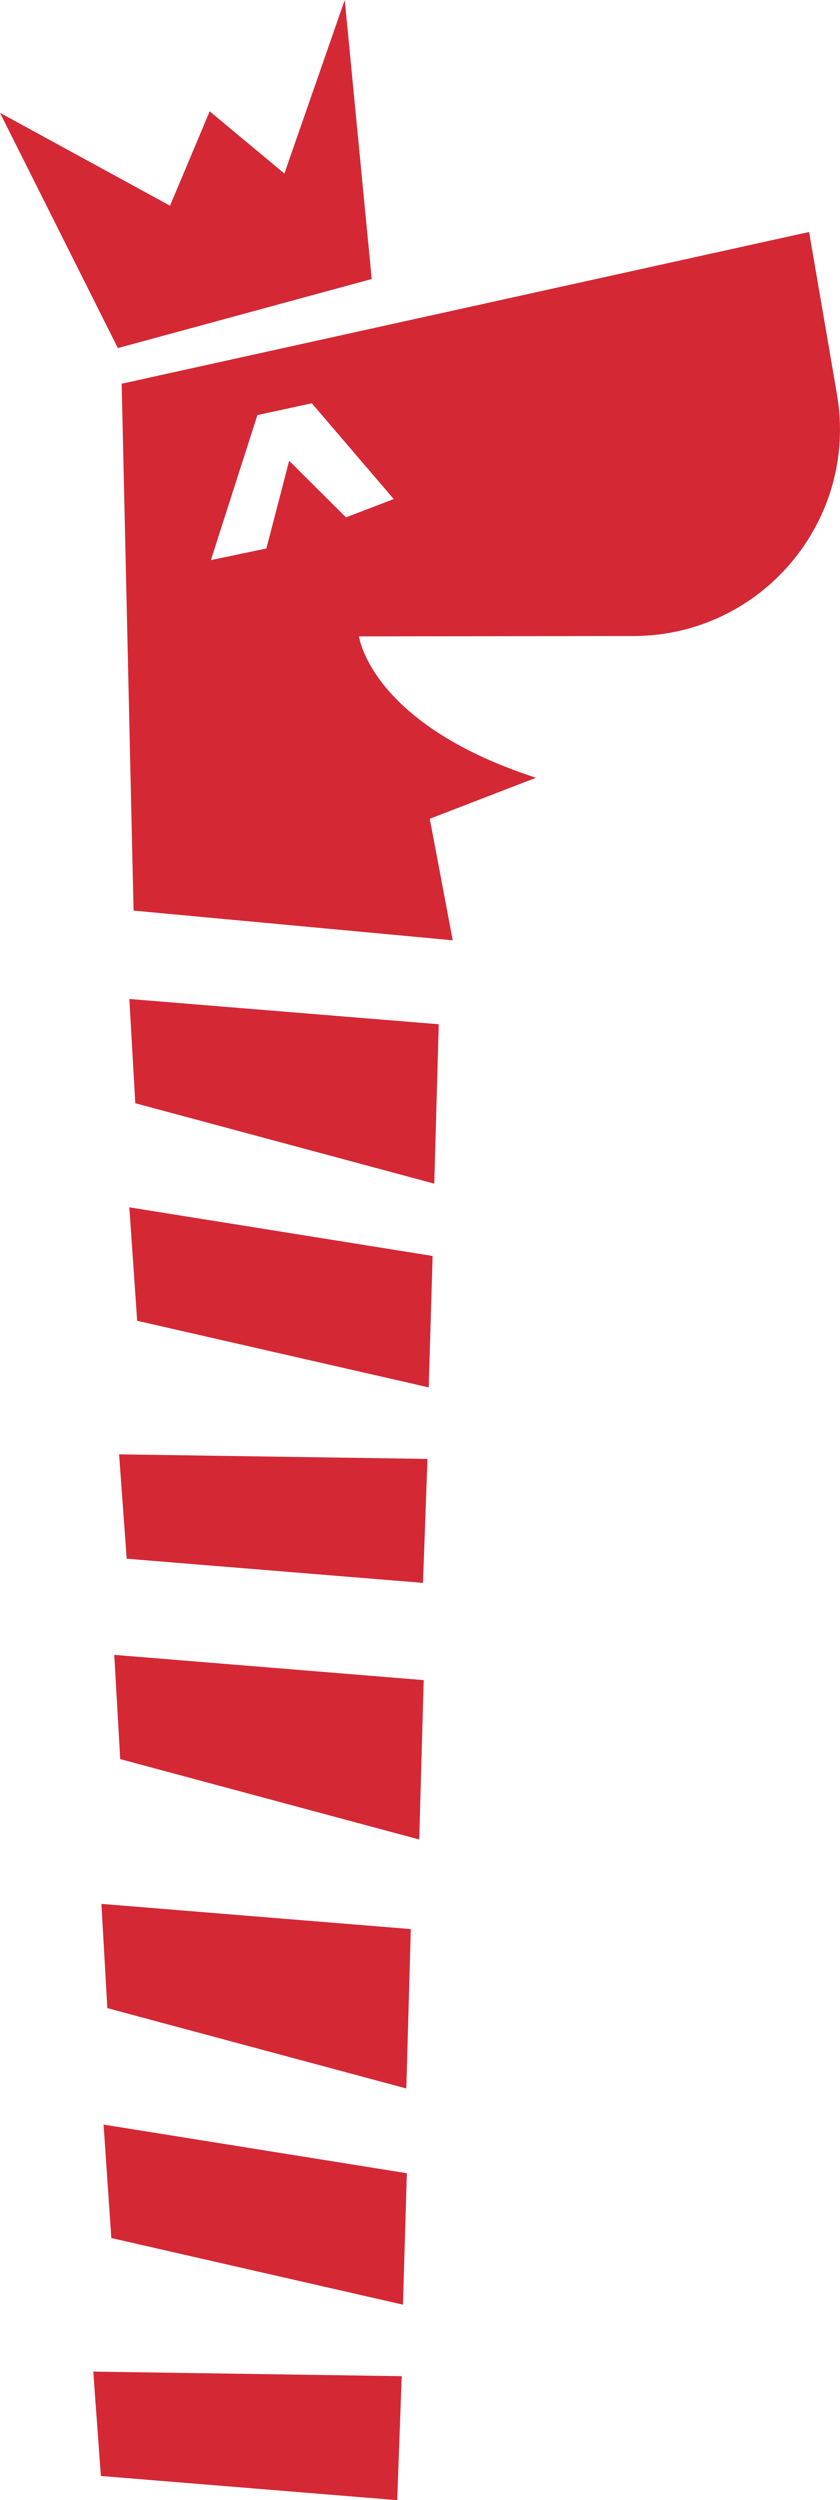
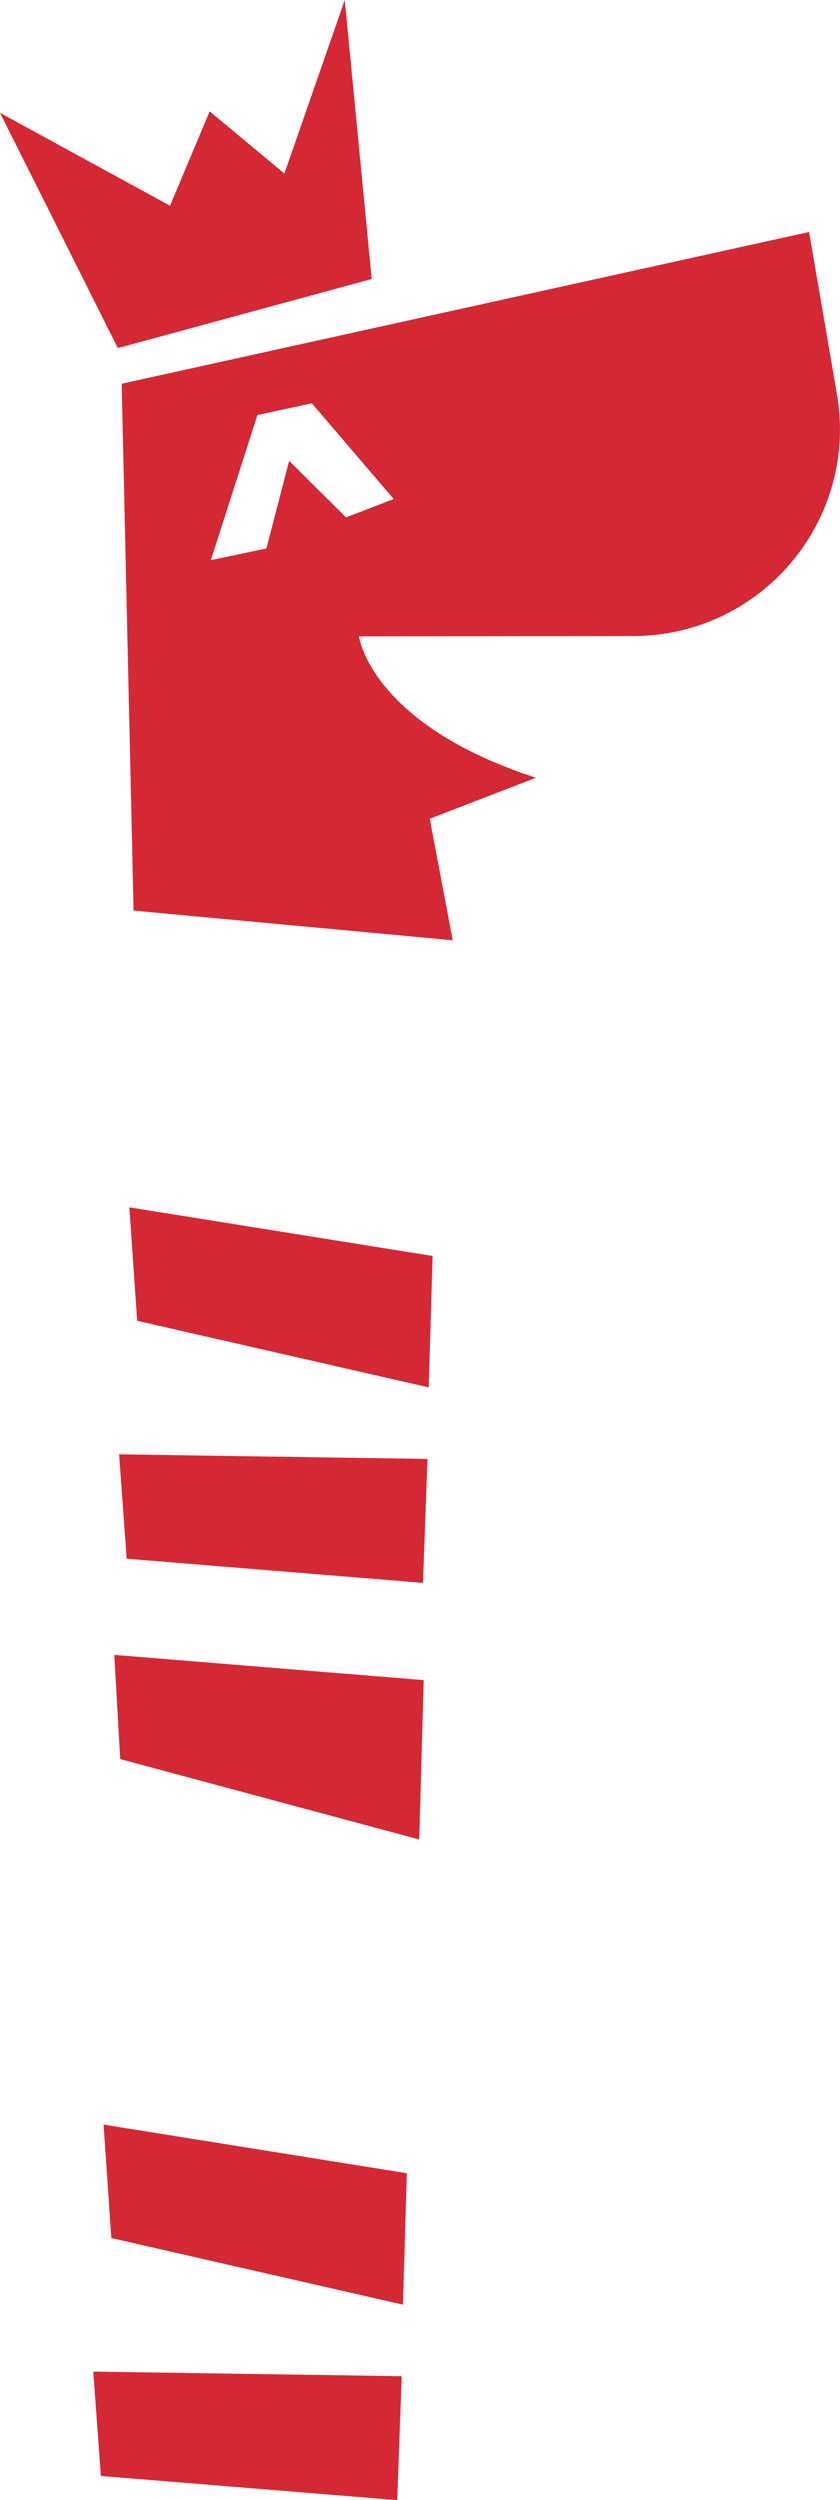
<svg xmlns="http://www.w3.org/2000/svg" id="Layer_1" data-name="Layer 1" viewBox="0 0 189.37 563.45">
  <defs>
    <style>      .cls-1 {        fill: #d42835;      }    </style>
  </defs>
  <g>
    <path class="cls-1" d="M102.06,211.91l-5.17-27.39,23.94-9.24c-37.37-12.13-39.9-31.86-39.9-31.86l61.87-.08c28.87-.04,50.77-26.05,45.88-54.5l-6.28-36.56L27.43,86.48l2.68,118.74,71.95,6.69ZM58.03,93.54l12.27-2.65,18.46,21.58-10.76,4.13-12.81-12.75-5.14,19.76-12.51,2.62,10.49-32.69Z" />
    <polygon class="cls-1" points="83.8 62.88 77.72 0 64.11 39.11 47.27 25.09 38.33 46.36 0 25.43 26.57 78.45 83.8 62.88" />
  </g>
  <g>
    <polygon class="cls-1" points="95.52 378.64 25.76 372.95 27.1 396.44 94.51 414.56 95.52 378.64" />
    <polygon class="cls-1" points="96.37 328.79 26.85 327.76 28.56 351.28 95.36 356.73 96.37 328.79" />
-     <polygon class="cls-1" points="98.91 230.83 29.16 225.14 30.5 248.63 97.9 266.75 98.91 230.83" />
    <polygon class="cls-1" points="97.53 283.05 29.16 272.09 30.92 297.66 96.65 312.67 97.53 283.05" />
-     <polygon class="cls-1" points="92.61 434.75 22.86 429.07 24.2 452.56 91.6 470.67 92.61 434.75" />
  </g>
  <g>
    <polygon class="cls-1" points="90.56 535.51 21.03 534.48 22.74 558 89.55 563.45 90.56 535.51" />
    <polygon class="cls-1" points="91.72 489.77 23.35 478.81 25.1 504.38 90.84 519.39 91.72 489.77" />
  </g>
</svg>